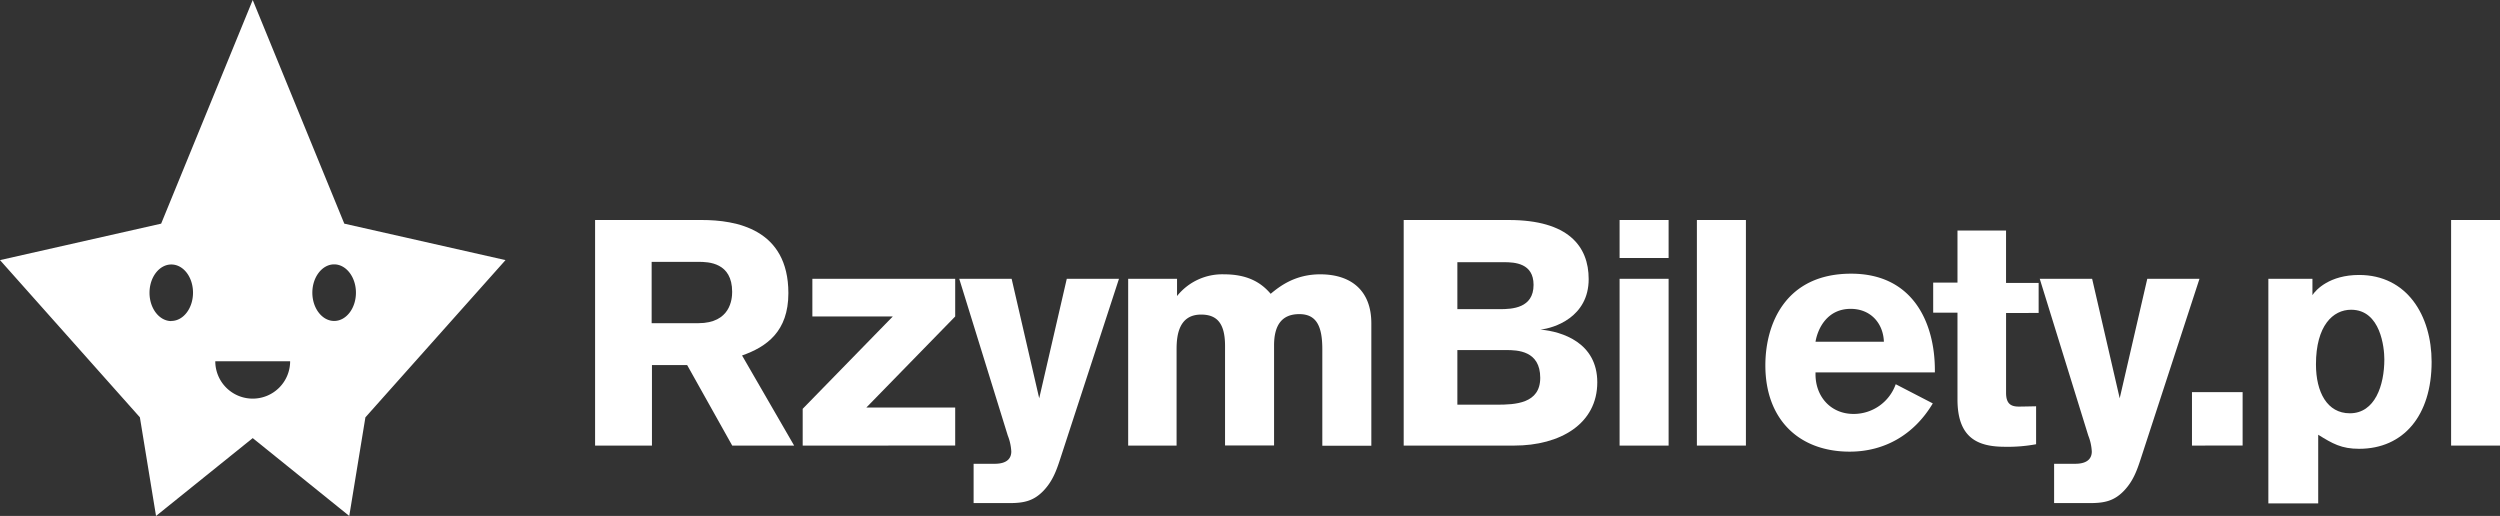
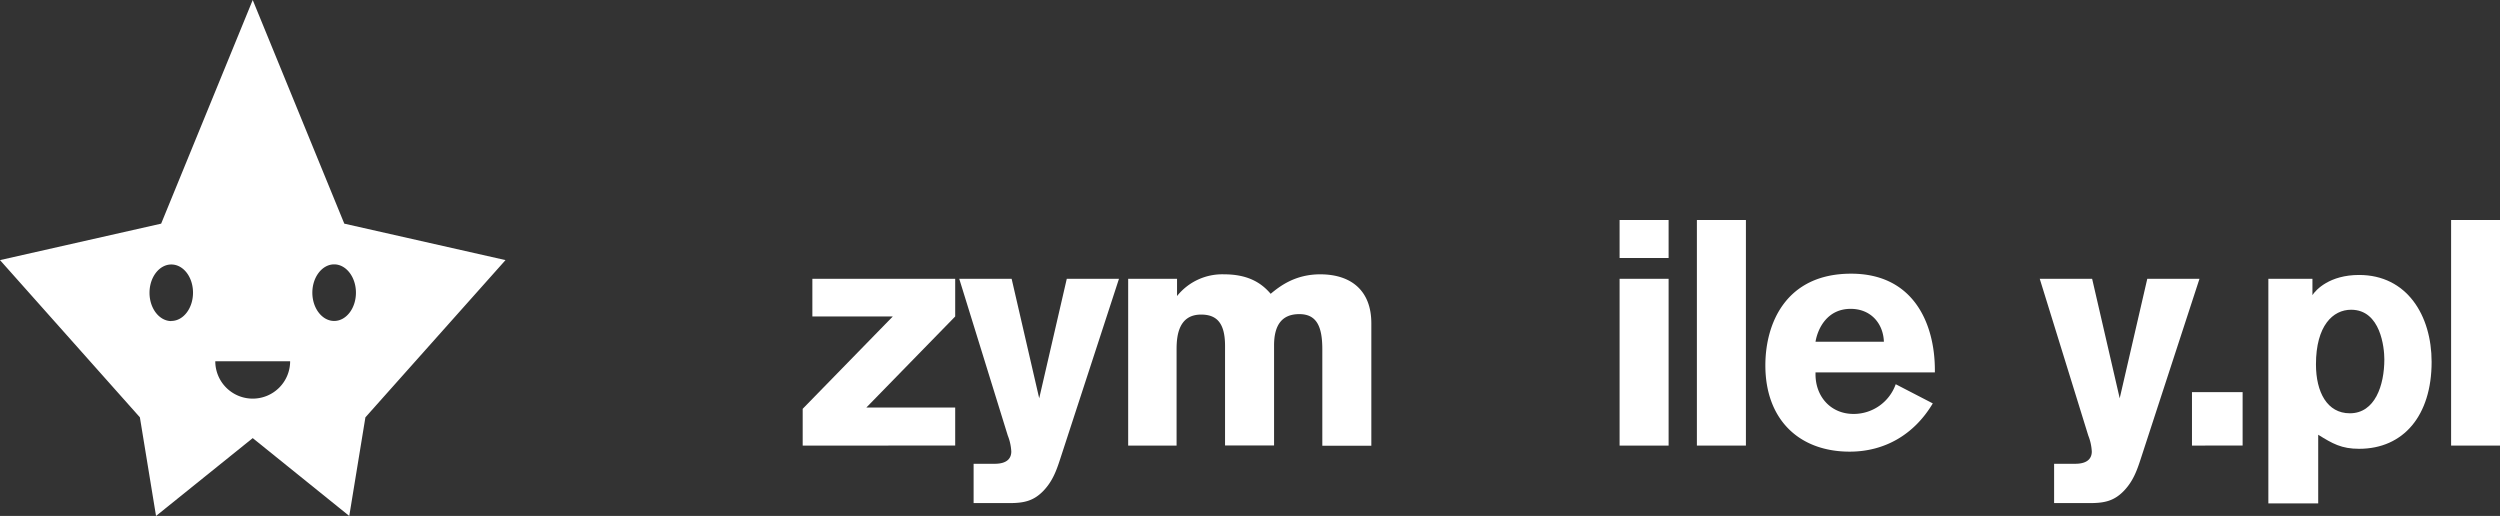
<svg xmlns="http://www.w3.org/2000/svg" id="dad4f2a2-e4ed-4be1-97f6-90a79038e405" data-name="Lager 1" viewBox="0 0 816.01 168.41">
  <rect x="0" y="0" width="816.01" height="168.41" fill="#333333" stroke="none" />
  <title>top_logo</title>
-   <path d="M229.07,71.81c11,0,28.26,2.82,28.26,23.88,0,12.52-7.09,17.52-15.12,20.34l17,29.41H239l-14.71-26.28H212.8v26.28H194.24V71.81ZM212.7,105.49h15.23c10.53,0,11.05-7.93,11.05-10.22,0-9.59-7.72-9.8-11-9.8H212.7Z" fill="#fff" />
  <path d="M262,145.44v-12l29.41-30.14H265.16V91h46.62V103.3l-29,29.72h29v12.41Z" fill="#fff" />
  <path d="M365.24,91l-19.19,58.82c-1.25,3.86-2.5,7.2-5.32,10.22-3.34,3.55-6.57,4.17-11.37,4.17H317.79V151.38h6.88c4.38,0,5.42-2.09,5.42-4a16.28,16.28,0,0,0-1.15-5.22L313.1,91h17.1l9,39,9-39Z" fill="#fff" />
  <path d="M384.19,91v5.63a18.88,18.88,0,0,1,15.33-7.09c7.3,0,11.89,2.4,15.23,6.36,3-2.5,8-6.36,16.17-6.36,10,0,16.69,5.21,16.69,16v39.94h-16V114c0-7.3-1.77-11.47-7.51-11.47s-8.24,3.65-8.24,10.22v32.64h-16V112.9c0-7.61-2.82-10.22-7.82-10.22-7.2,0-8,6.67-8,11.26v31.5H368.24V91Z" fill="#fff" />
-   <path d="M458.17,71.81h34.31c19.4,0,26.07,8.55,26.07,19.29,0,12.41-11.26,16-15.75,16.48,7.09.63,18.56,4.28,18.56,17.21,0,13.56-12.1,20.65-27.12,20.65H458.17Zm31.39,29.1c4,0,11-.31,11-7.93,0-7.09-6.15-7.4-9.7-7.4H475.69V100.9Zm-1,31.18c5.95,0,14.18-.31,14.18-8.76,0-8.86-7.4-9.07-11.16-9.07H475.69v17.83Z" fill="#fff" />
  <path d="M528.64,84.22V71.81h16V84.22Zm0,61.22V91h16v54.44Z" fill="#fff" />
  <path d="M553.87,145.44V71.81h16v73.63Z" fill="#fff" />
  <path d="M592.59,121.55v.63c0,7.3,5,12.93,12.41,12.93a14.55,14.55,0,0,0,13.77-9.7l12.1,6.26C624.71,142,615,147.42,603.75,147.42c-16.58,0-27.53-10.53-27.53-28.16,0-13.66,6.67-29.93,28-29.93,20.44,0,27.33,16.37,27.33,31.5v.73Zm22.32-10c-.21-6-4.28-10.74-10.85-10.74-7.61,0-10.74,6.36-11.47,10.74Z" fill="#fff" />
-   <path d="M654.79,102.16v26.07c0,3.65,1.67,4.48,4.17,4.48,1.15,0,5.63-.1,5.63-.1V145a50.17,50.17,0,0,1-10.12.83c-8.76,0-15.54-2.71-15.54-15.44V102.05H631v-9.8h7.93v-17h15.85v17.1h10.64v9.8Z" fill="#fff" />
  <path d="M717.92,91l-19.19,58.82c-1.25,3.86-2.5,7.2-5.32,10.22-3.34,3.55-6.57,4.17-11.37,4.17H670.47V151.38h6.88c4.38,0,5.42-2.09,5.42-4a16.3,16.3,0,0,0-1.15-5.22L665.78,91h17.1l9,39,9-39Z" fill="#fff" />
  <path d="M715.47,145.44V128H732v17.42Z" fill="#fff" />
  <path d="M754.79,91v5.32c1.15-1.77,5.63-6.57,15.23-6.57,15.64,0,23.67,13.25,23.67,28.37,0,17.52-9.18,28.37-23.67,28.37-5.74,0-8.66-1.67-13.35-4.59v22.42H740.4V91ZM767,134.9c8.24,0,11.26-9.18,11.26-17.63,0-3.65-1.15-16.17-10.85-16.17-5.94,0-11.47,5.21-11.47,17.83C755.94,128,759.59,134.9,767,134.9Z" fill="#fff" />
  <path d="M800.05,145.44V71.81h16v73.63Z" fill="#fff" />
  <path d="M112.38,73,82.49,0,52.6,73,0,84.9l45.66,51.32,5.27,32.19L82.49,143,114,168.41l5.27-32.19L165,84.9Zm-56.46,31.8c-3.93,0-7.12-4.14-7.12-9.23s3.19-9.24,7.12-9.24S63,90.43,63,95.53s-3.17,9.23-7.1,9.23m26.57,25.35a12.2,12.2,0,0,1-12.2-12.2H94.7a12.2,12.2,0,0,1-12.2,12.2m26.57-25.35c-3.91,0-7.12-4.14-7.12-9.23s3.21-9.24,7.12-9.24,7.11,4.14,7.11,9.24-3.18,9.23-7.11,9.23" fill="#fff" />
</svg>